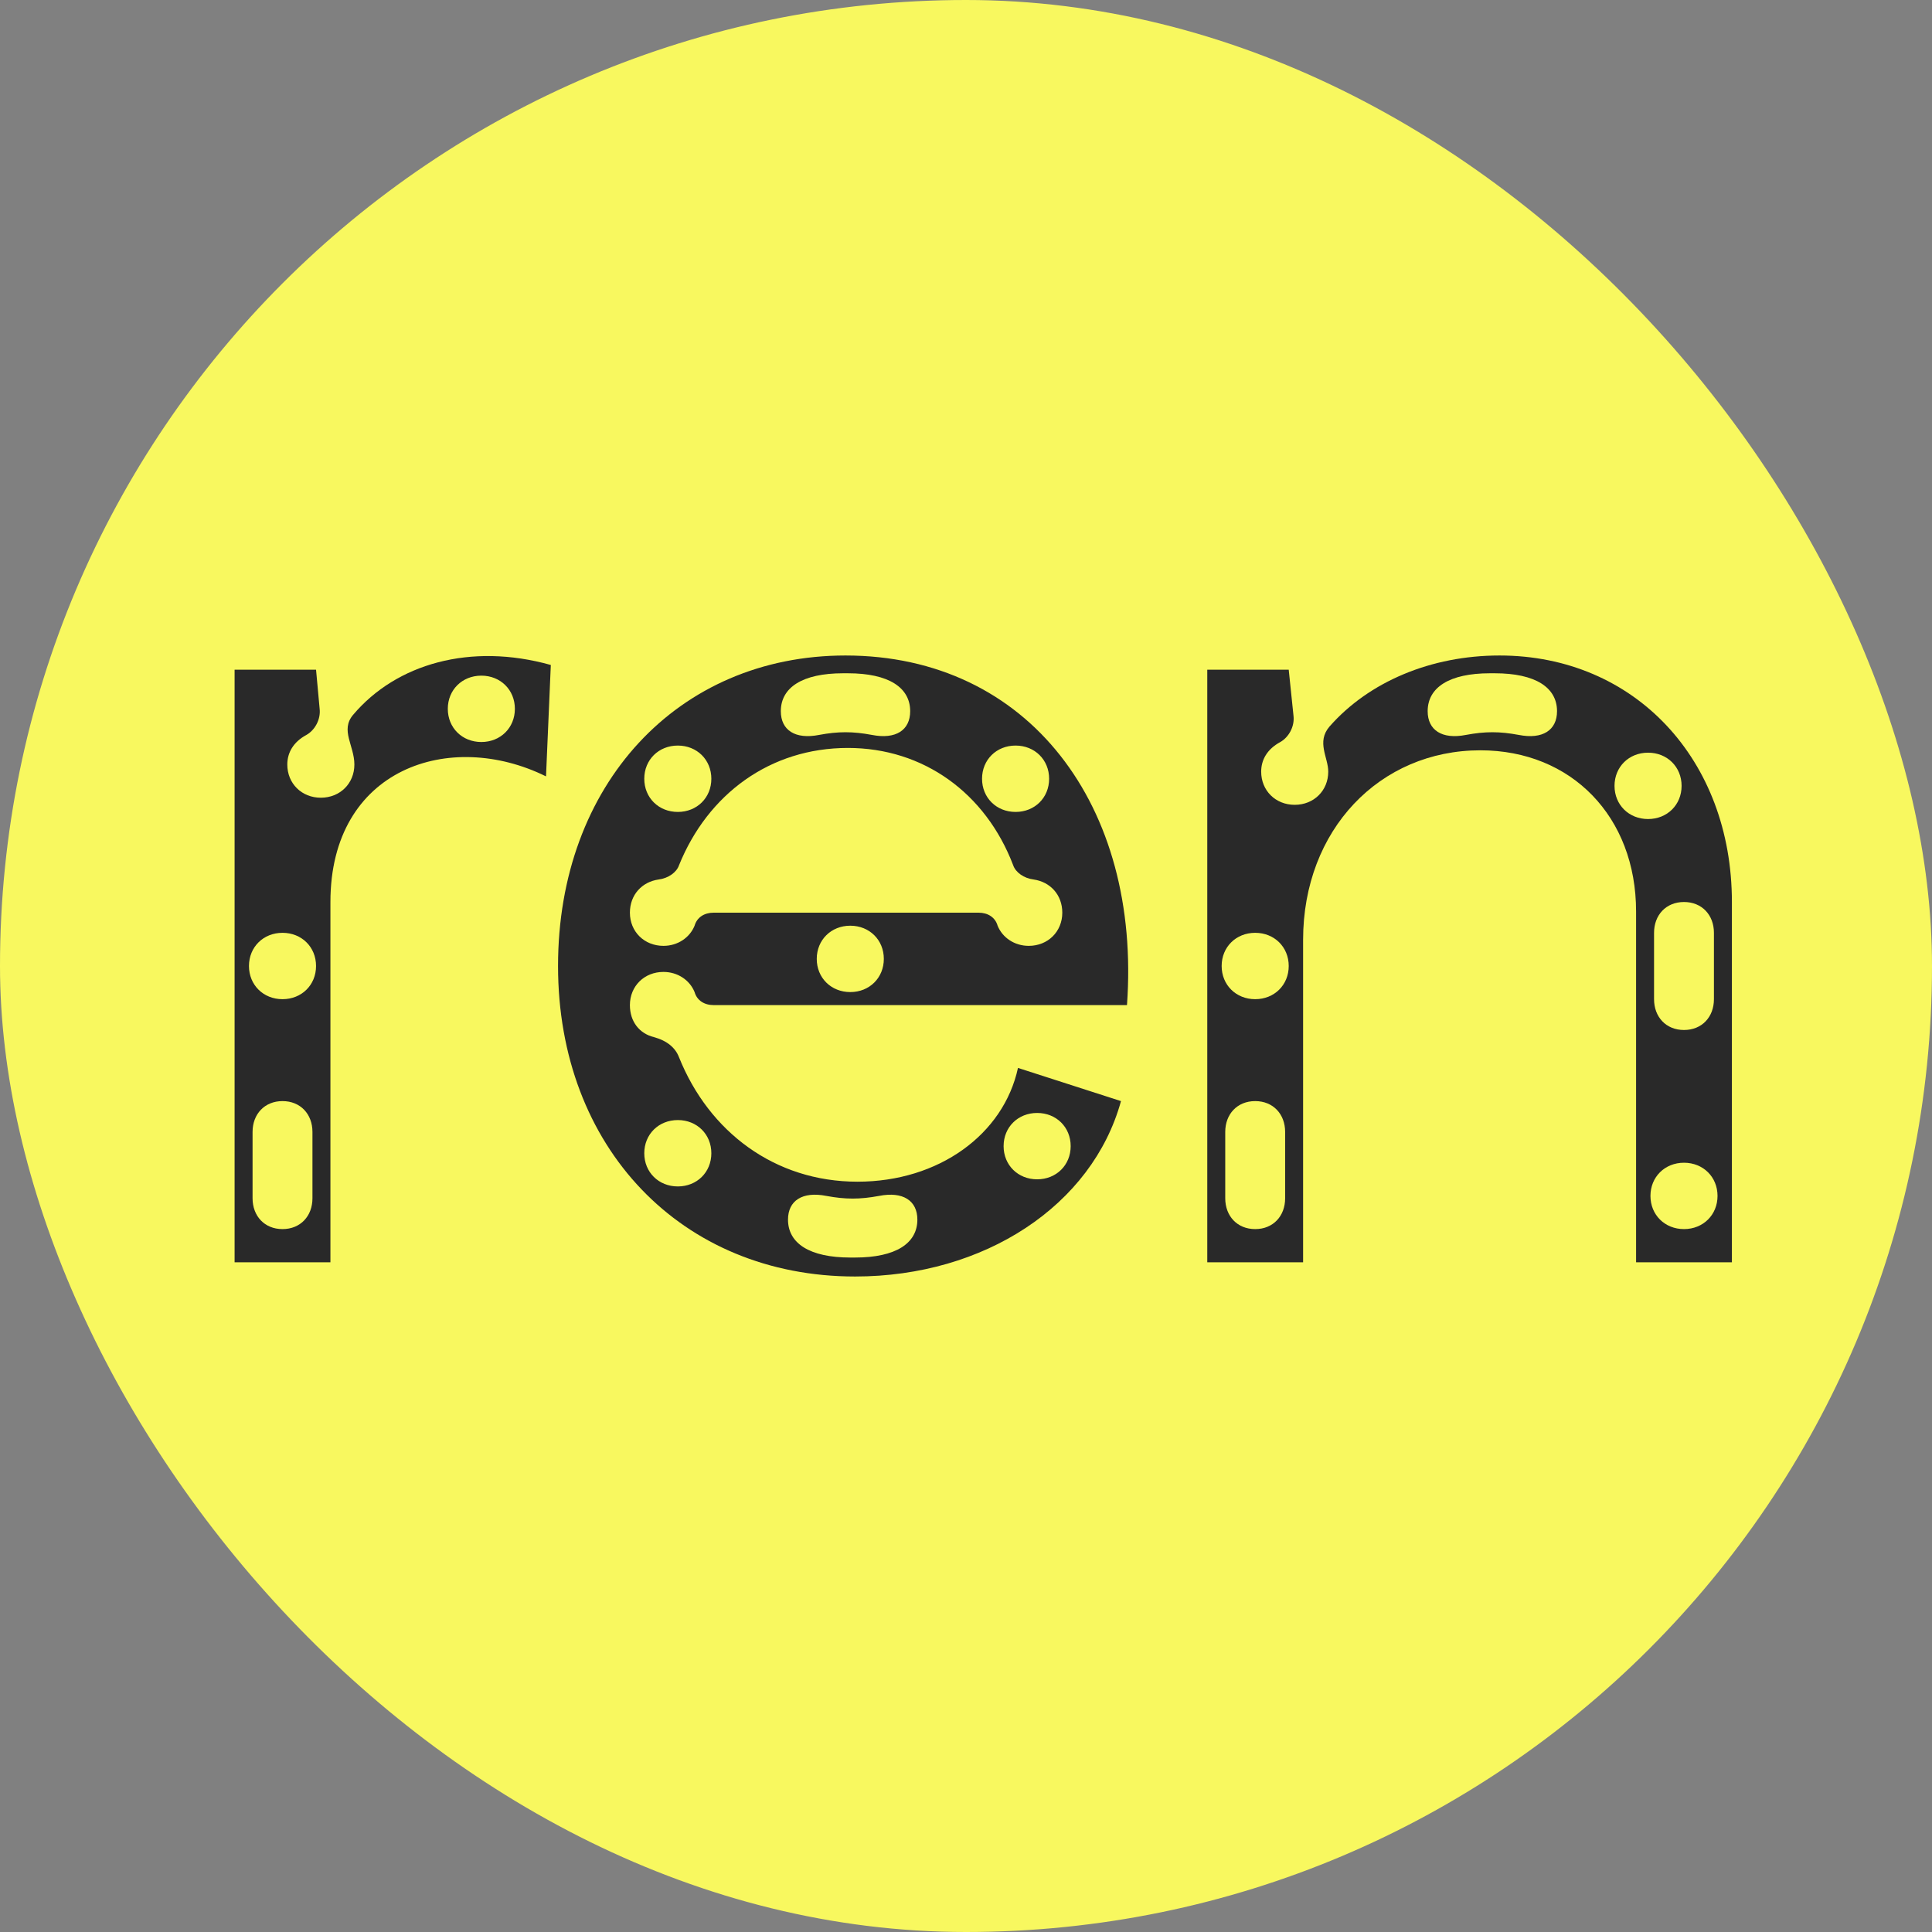
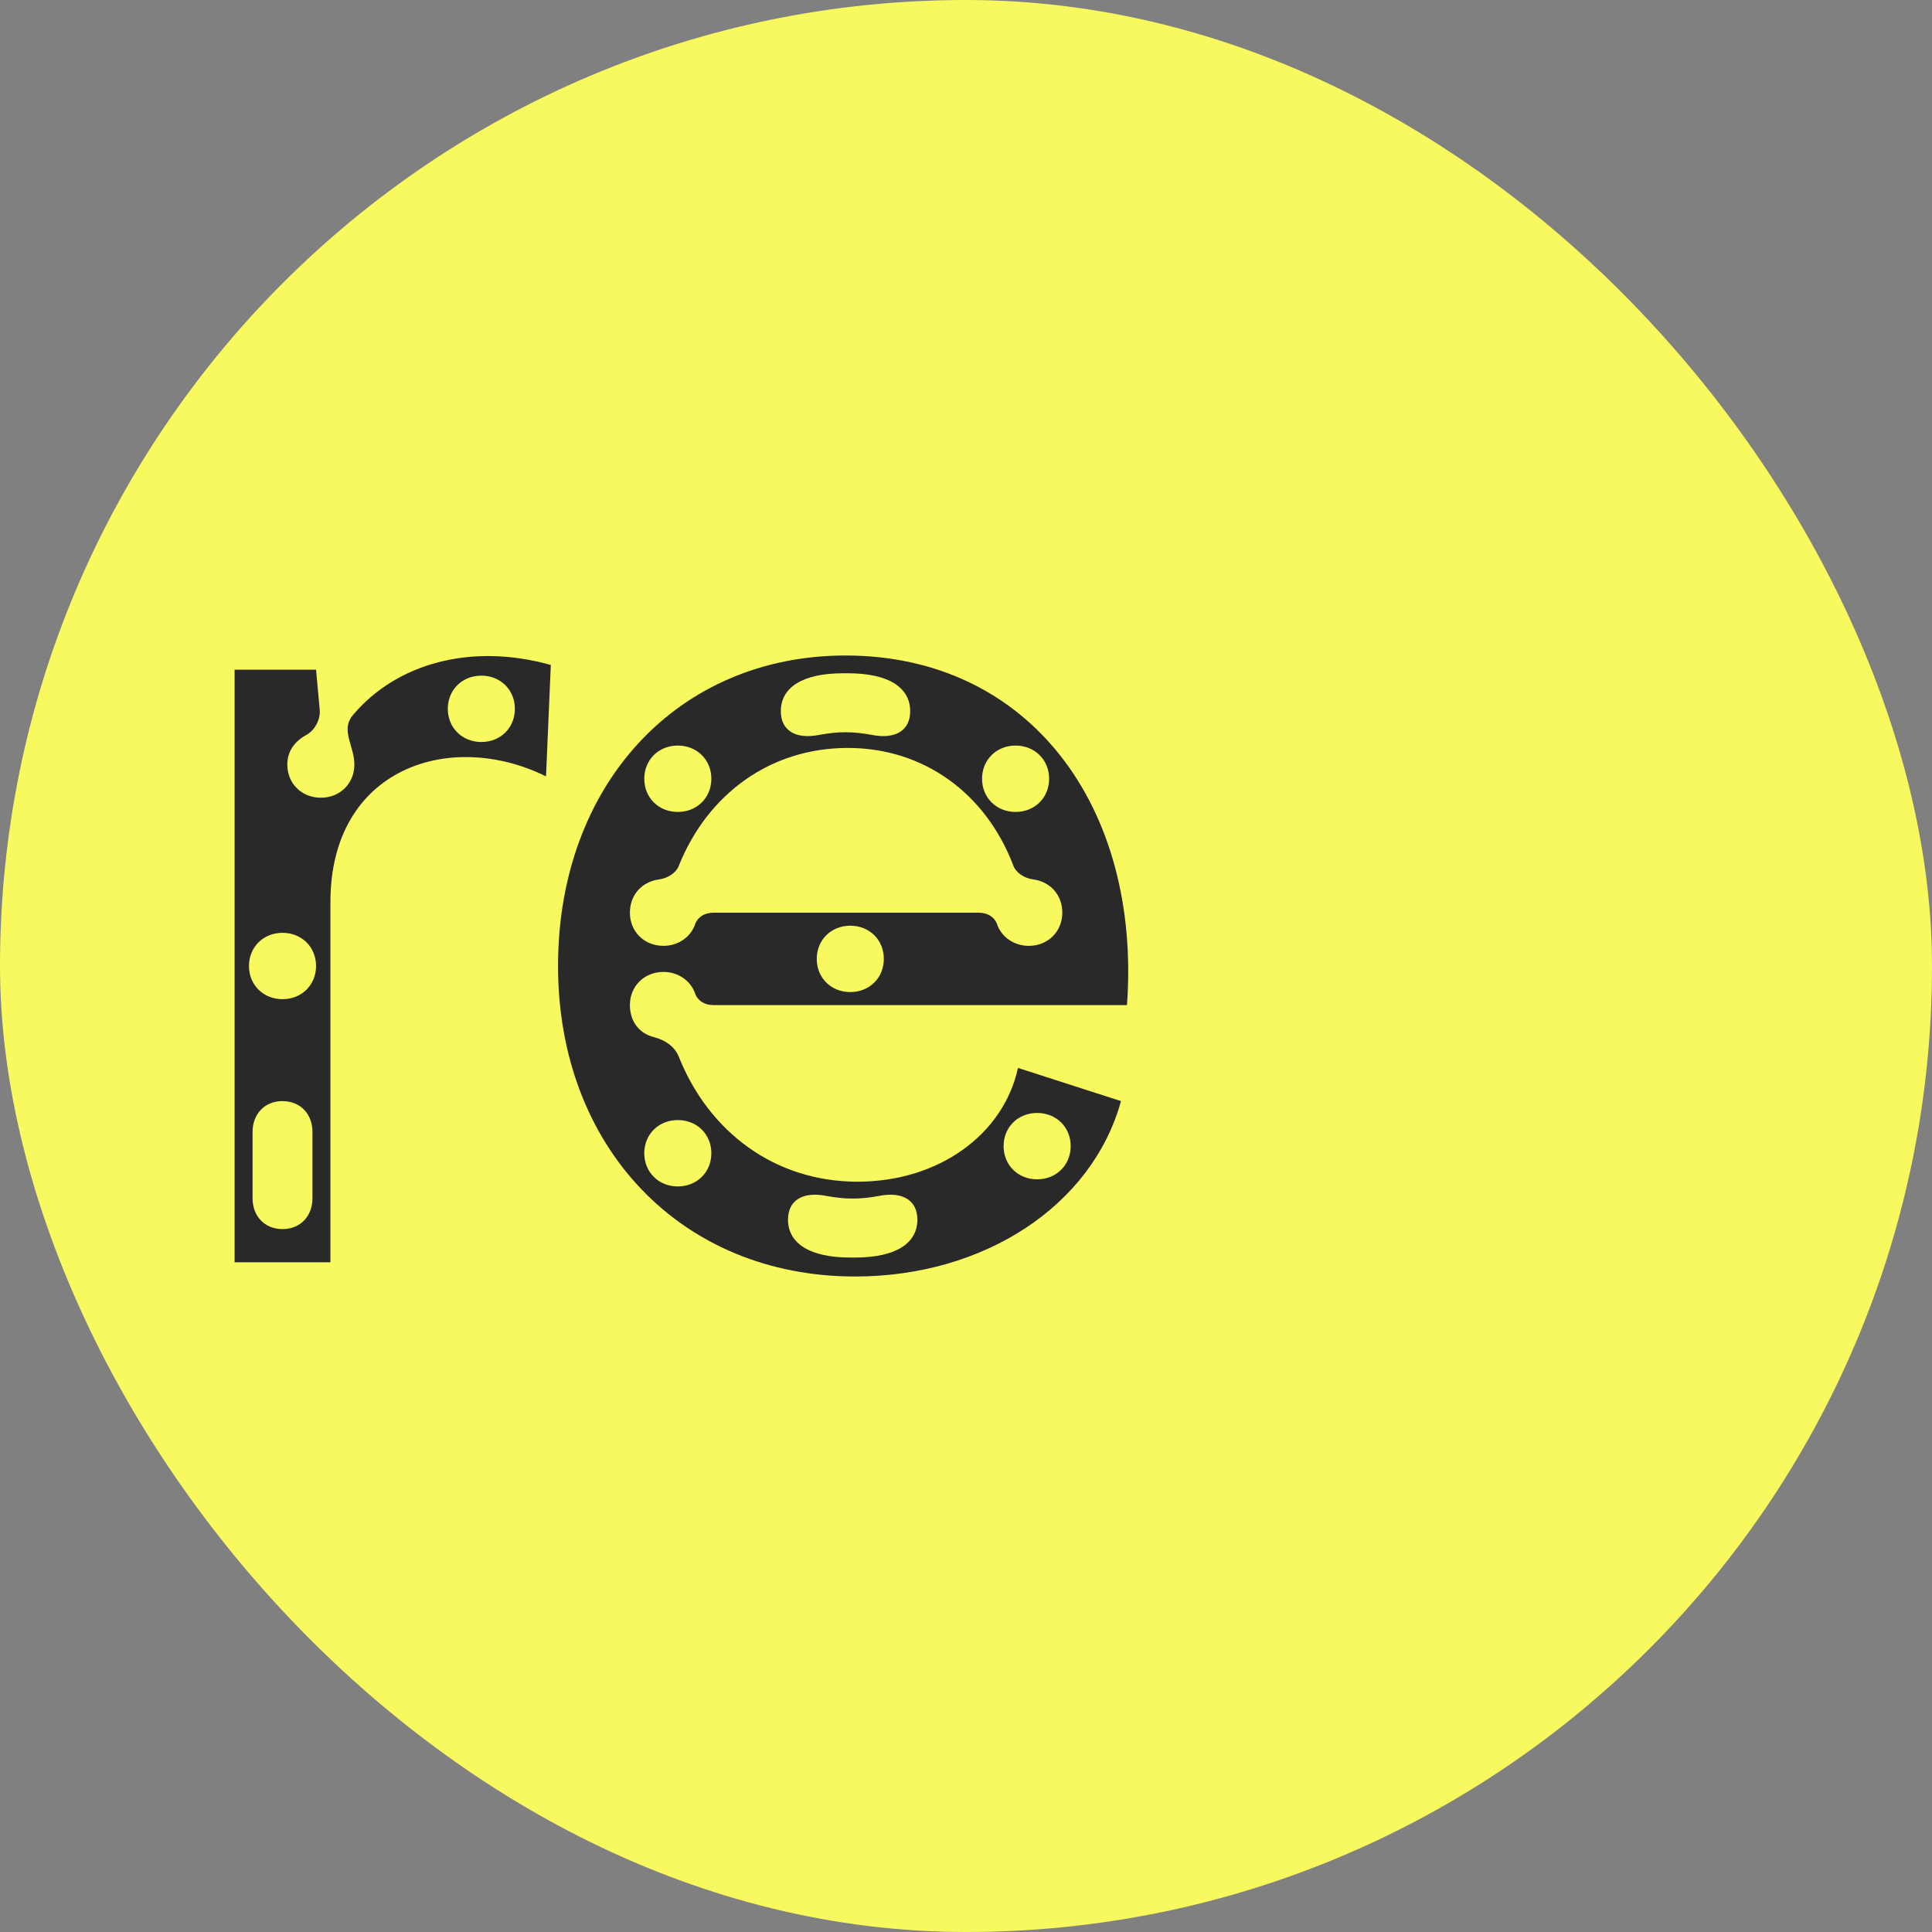
<svg xmlns="http://www.w3.org/2000/svg" width="280" height="280" viewBox="0 0 280 280" fill="none">
  <rect x="0" y="0" width="280" height="280" fill="#808080" stroke="none" />
  <rect width="280" height="280" rx="140" fill="#F8F85F" />
  <path d="M34 182.939V97.061H45.804L46.325 102.729C46.498 104.275 45.63 105.821 44.415 106.508C42.506 107.538 41.638 109.084 41.638 110.802C41.638 113.55 43.721 115.611 46.498 115.611C49.276 115.611 51.359 113.55 51.359 110.802C51.359 108.053 49.276 105.821 51.185 103.588C57.435 96.202 68.197 93.111 79.828 96.374L79.133 112.519C65.246 105.649 47.887 111.317 47.887 130.725V182.939H34ZM40.944 159.58C38.34 159.58 36.604 161.469 36.604 164.046V173.664C36.604 176.24 38.34 178.13 40.944 178.13C43.547 178.13 45.283 176.24 45.283 173.664V164.046C45.283 161.469 43.547 159.58 40.944 159.58ZM40.944 144.809C43.721 144.809 45.804 142.748 45.804 140C45.804 137.252 43.721 135.191 40.944 135.191C38.166 135.191 36.083 137.252 36.083 140C36.083 142.748 38.166 144.809 40.944 144.809ZM69.76 107.538C72.537 107.538 74.62 105.477 74.62 102.729C74.62 99.981 72.537 97.92 69.76 97.92C66.982 97.92 64.899 99.981 64.899 102.729C64.899 105.477 66.982 107.538 69.76 107.538Z" fill="#292929" />
  <path d="M123.925 185C98.755 185 80.875 166.279 80.875 140C80.875 113.721 98.234 95 122.536 95C149.096 95 165.413 116.813 163.33 145.668H103.442C102.053 145.668 101.011 144.981 100.664 143.779C99.97 142.061 98.234 140.859 96.151 140.859C93.373 140.859 91.29 142.92 91.29 145.668C91.29 148.073 92.679 149.79 94.762 150.305C96.671 150.821 97.887 151.851 98.407 153.225C102.747 164.046 112.295 171.26 124.272 171.26C136.076 171.26 145.45 164.389 147.533 154.771L162.462 159.58C158.296 174.695 142.673 185 123.925 185ZM96.151 137.08C98.234 137.08 99.97 135.878 100.664 134.16C101.011 132.958 102.053 132.271 103.442 132.271H141.805C143.194 132.271 144.235 132.958 144.582 134.16C145.277 135.878 147.013 137.08 149.096 137.08C151.873 137.08 153.956 135.019 153.956 132.271C153.956 129.695 152.22 127.805 149.79 127.462C148.401 127.29 147.186 126.431 146.839 125.401C142.846 114.924 133.82 108.397 122.884 108.397C111.6 108.397 102.574 115.095 98.407 125.401C98.06 126.431 96.845 127.29 95.456 127.462C93.026 127.805 91.29 129.695 91.29 132.271C91.29 135.019 93.373 137.08 96.151 137.08ZM98.234 171.947C101.011 171.947 103.094 169.885 103.094 167.137C103.094 164.389 101.011 162.328 98.234 162.328C95.456 162.328 93.373 164.389 93.373 167.137C93.373 169.885 95.456 171.947 98.234 171.947ZM114.204 176.756C114.204 180.191 117.329 182.252 123.231 182.252H123.925C129.827 182.252 132.952 180.191 132.952 176.756C132.952 174.008 130.869 172.634 127.397 173.321C124.62 173.836 122.536 173.836 119.759 173.321C116.287 172.634 114.204 174.008 114.204 176.756ZM150.311 170.916C153.088 170.916 155.171 168.855 155.171 166.107C155.171 163.359 153.088 161.298 150.311 161.298C147.533 161.298 145.45 163.359 145.45 166.107C145.45 168.855 147.533 170.916 150.311 170.916ZM98.234 117.672C101.011 117.672 103.094 115.611 103.094 112.863C103.094 110.115 101.011 108.053 98.234 108.053C95.456 108.053 93.373 110.115 93.373 112.863C93.373 115.611 95.456 117.672 98.234 117.672ZM113.163 103.073C113.163 105.821 115.246 107.195 118.717 106.508C121.495 105.992 123.578 105.992 126.355 106.508C129.827 107.195 131.91 105.821 131.91 103.073C131.91 99.637 128.786 97.576 122.884 97.576H122.189C116.287 97.576 113.163 99.637 113.163 103.073ZM147.186 117.672C149.964 117.672 152.047 115.611 152.047 112.863C152.047 110.115 149.964 108.053 147.186 108.053C144.409 108.053 142.326 110.115 142.326 112.863C142.326 115.611 144.409 117.672 147.186 117.672ZM123.231 143.779C126.008 143.779 128.091 141.718 128.091 138.969C128.091 136.221 126.008 134.16 123.231 134.16C120.453 134.16 118.37 136.221 118.37 138.969C118.37 141.718 120.453 143.779 123.231 143.779Z" fill="#292929" />
-   <path d="M174.967 182.939V97.061H186.772L187.466 103.76C187.64 105.305 186.772 106.851 185.556 107.538C183.647 108.569 182.779 110.115 182.779 111.832C182.779 114.58 184.862 116.641 187.64 116.641C190.417 116.641 192.5 114.58 192.5 111.832C192.5 109.771 190.764 107.538 192.674 105.305C198.402 98.779 207.429 95 217.323 95C236.939 95 251 110.115 251 130.725V182.939H237.113V132.099C237.113 118.359 227.739 108.74 214.546 108.74C199.964 108.74 188.855 120.248 188.855 136.221V182.939H174.967ZM181.911 178.13C184.515 178.13 186.251 176.24 186.251 173.664V164.046C186.251 161.469 184.515 159.58 181.911 159.58C179.307 159.58 177.571 161.469 177.571 164.046V173.664C177.571 176.24 179.307 178.13 181.911 178.13ZM181.911 144.809C184.689 144.809 186.772 142.748 186.772 140C186.772 137.252 184.689 135.191 181.911 135.191C179.134 135.191 177.051 137.252 177.051 140C177.051 142.748 179.134 144.809 181.911 144.809ZM244.056 178.13C246.834 178.13 248.917 176.069 248.917 173.321C248.917 170.573 246.834 168.511 244.056 168.511C241.279 168.511 239.196 170.573 239.196 173.321C239.196 176.069 241.279 178.13 244.056 178.13ZM244.056 149.275C246.66 149.275 248.396 147.385 248.396 144.809V135.191C248.396 132.615 246.66 130.725 244.056 130.725C241.453 130.725 239.717 132.615 239.717 135.191V144.809C239.717 147.385 241.453 149.275 244.056 149.275ZM206.908 103.073C206.908 105.821 208.991 107.195 212.463 106.508C215.24 105.992 217.323 105.992 220.101 106.508C223.573 107.195 225.656 105.821 225.656 103.073C225.656 99.637 222.531 97.576 216.629 97.576H215.935C210.033 97.576 206.908 99.637 206.908 103.073ZM238.849 118.702C241.626 118.702 243.709 116.641 243.709 113.893C243.709 111.145 241.626 109.084 238.849 109.084C236.071 109.084 233.988 111.145 233.988 113.893C233.988 116.641 236.071 118.702 238.849 118.702Z" fill="#292929" />
</svg>